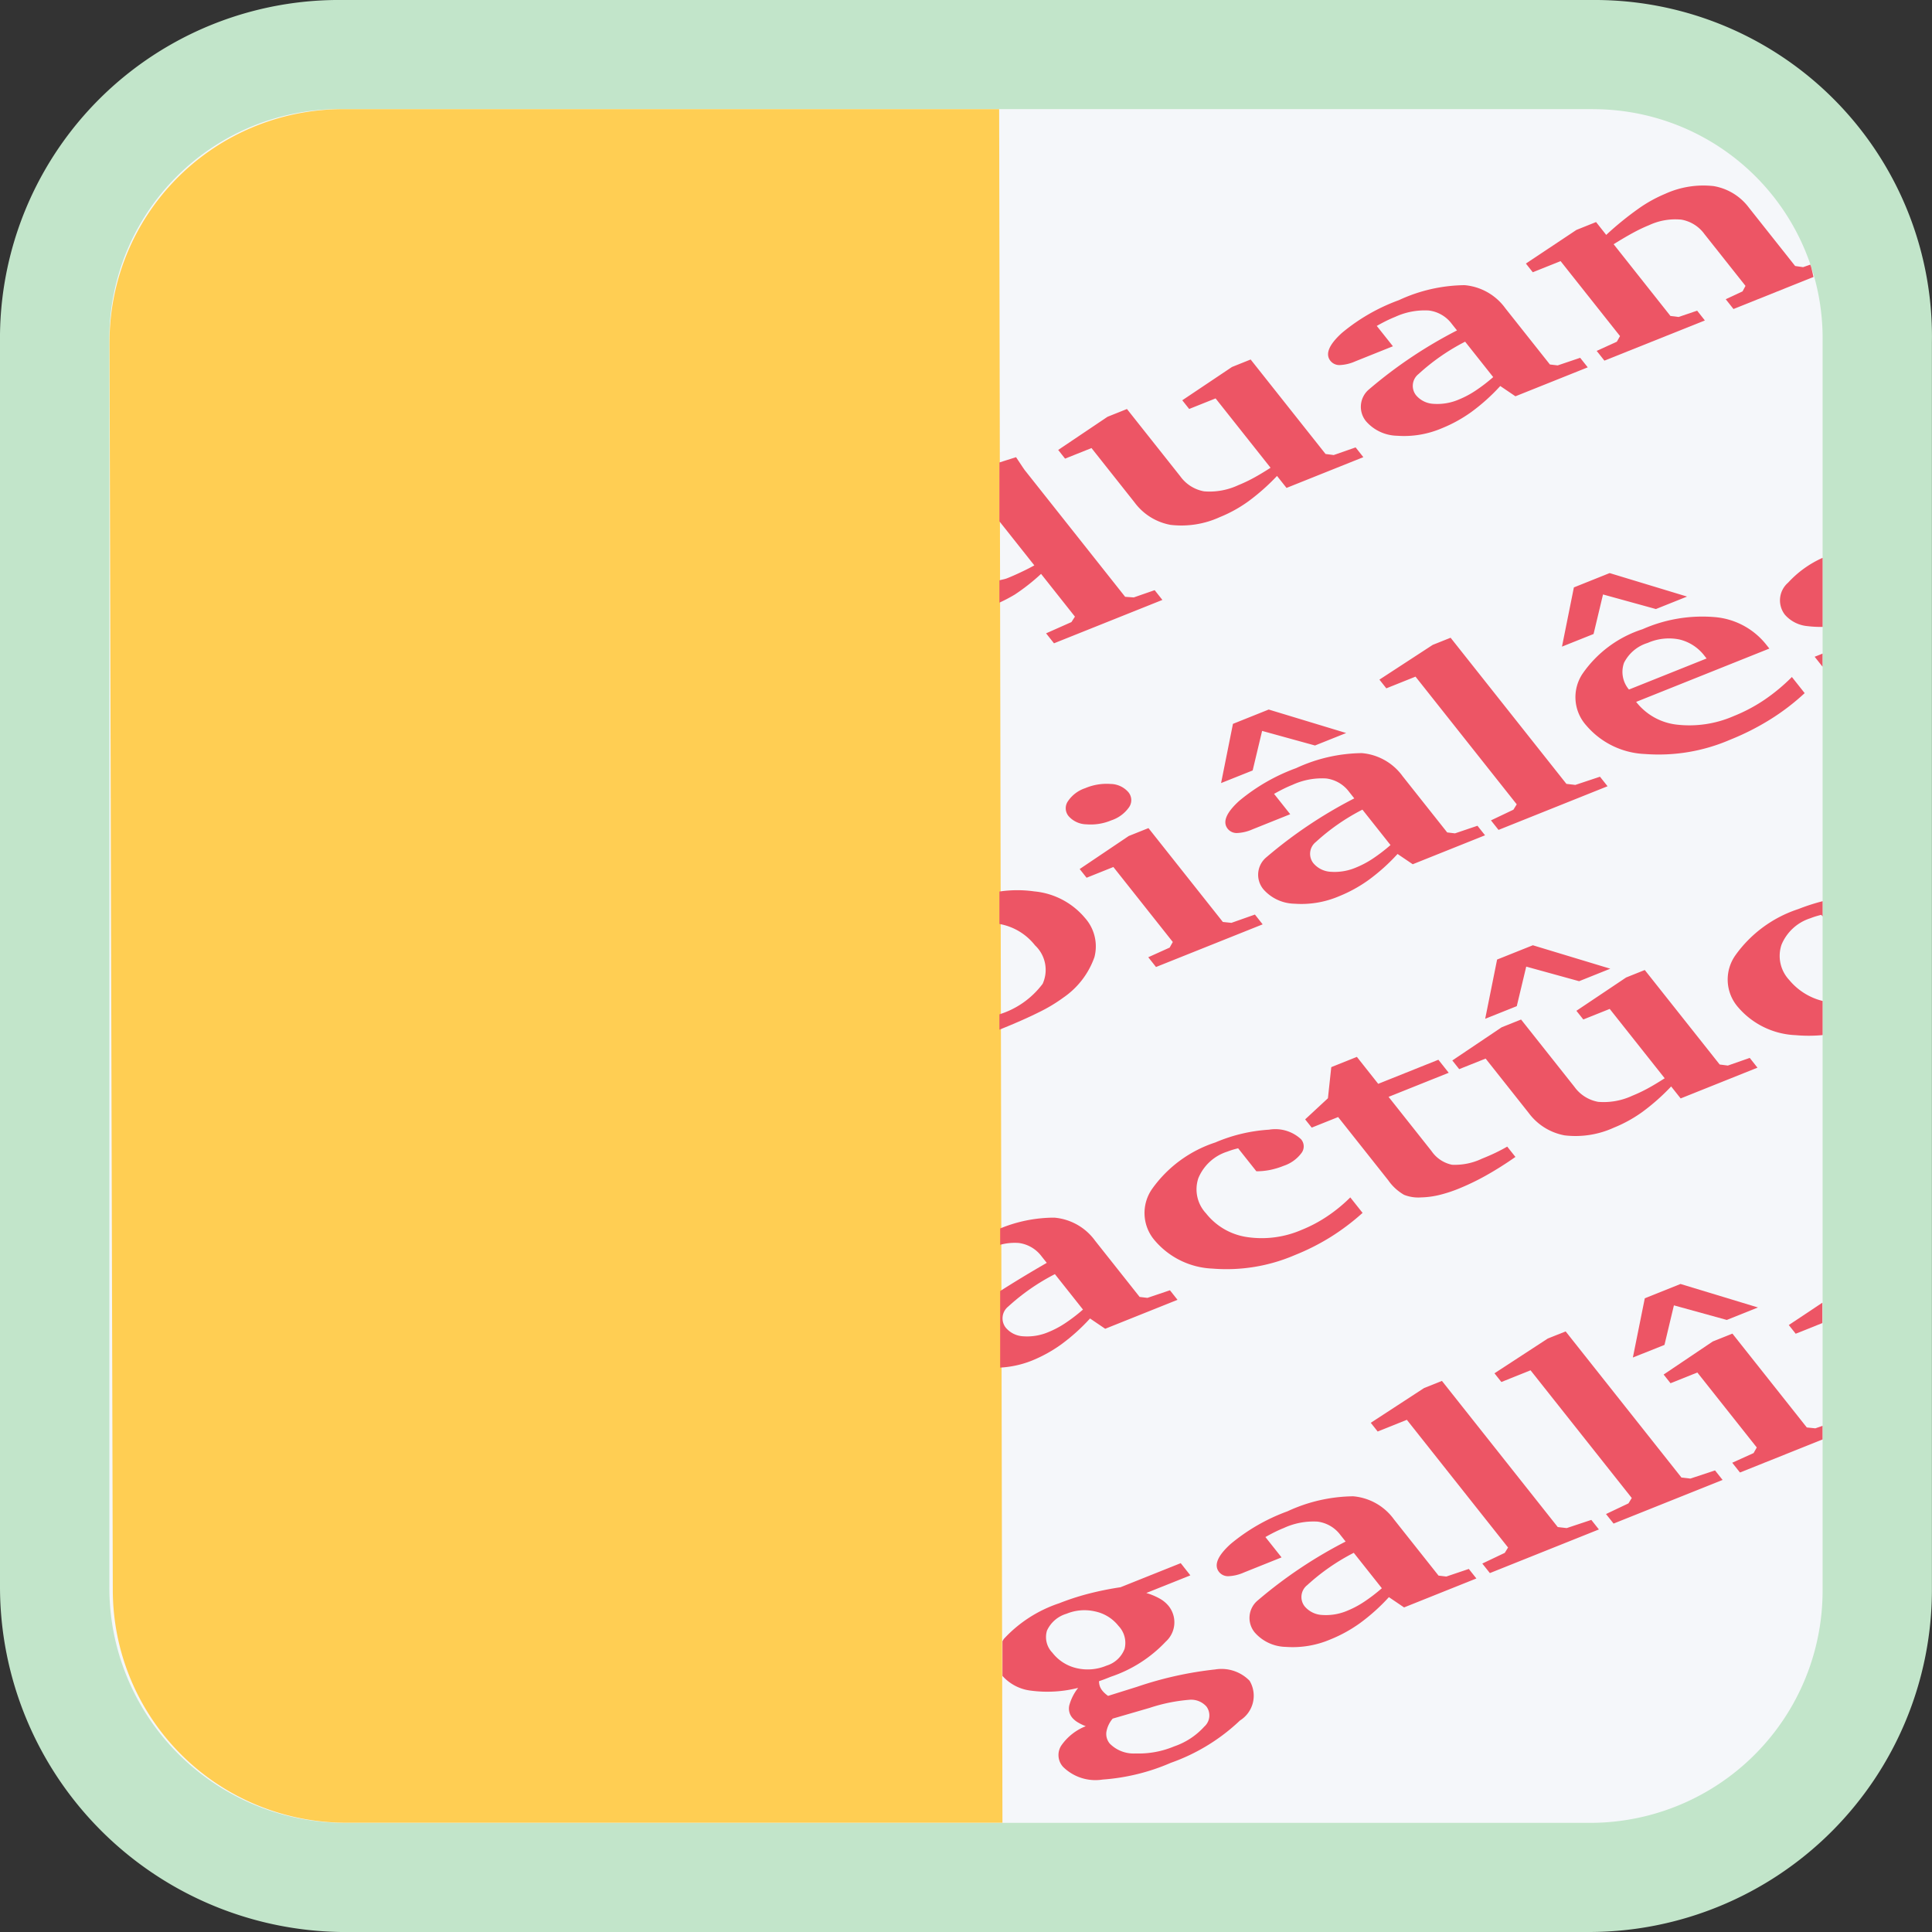
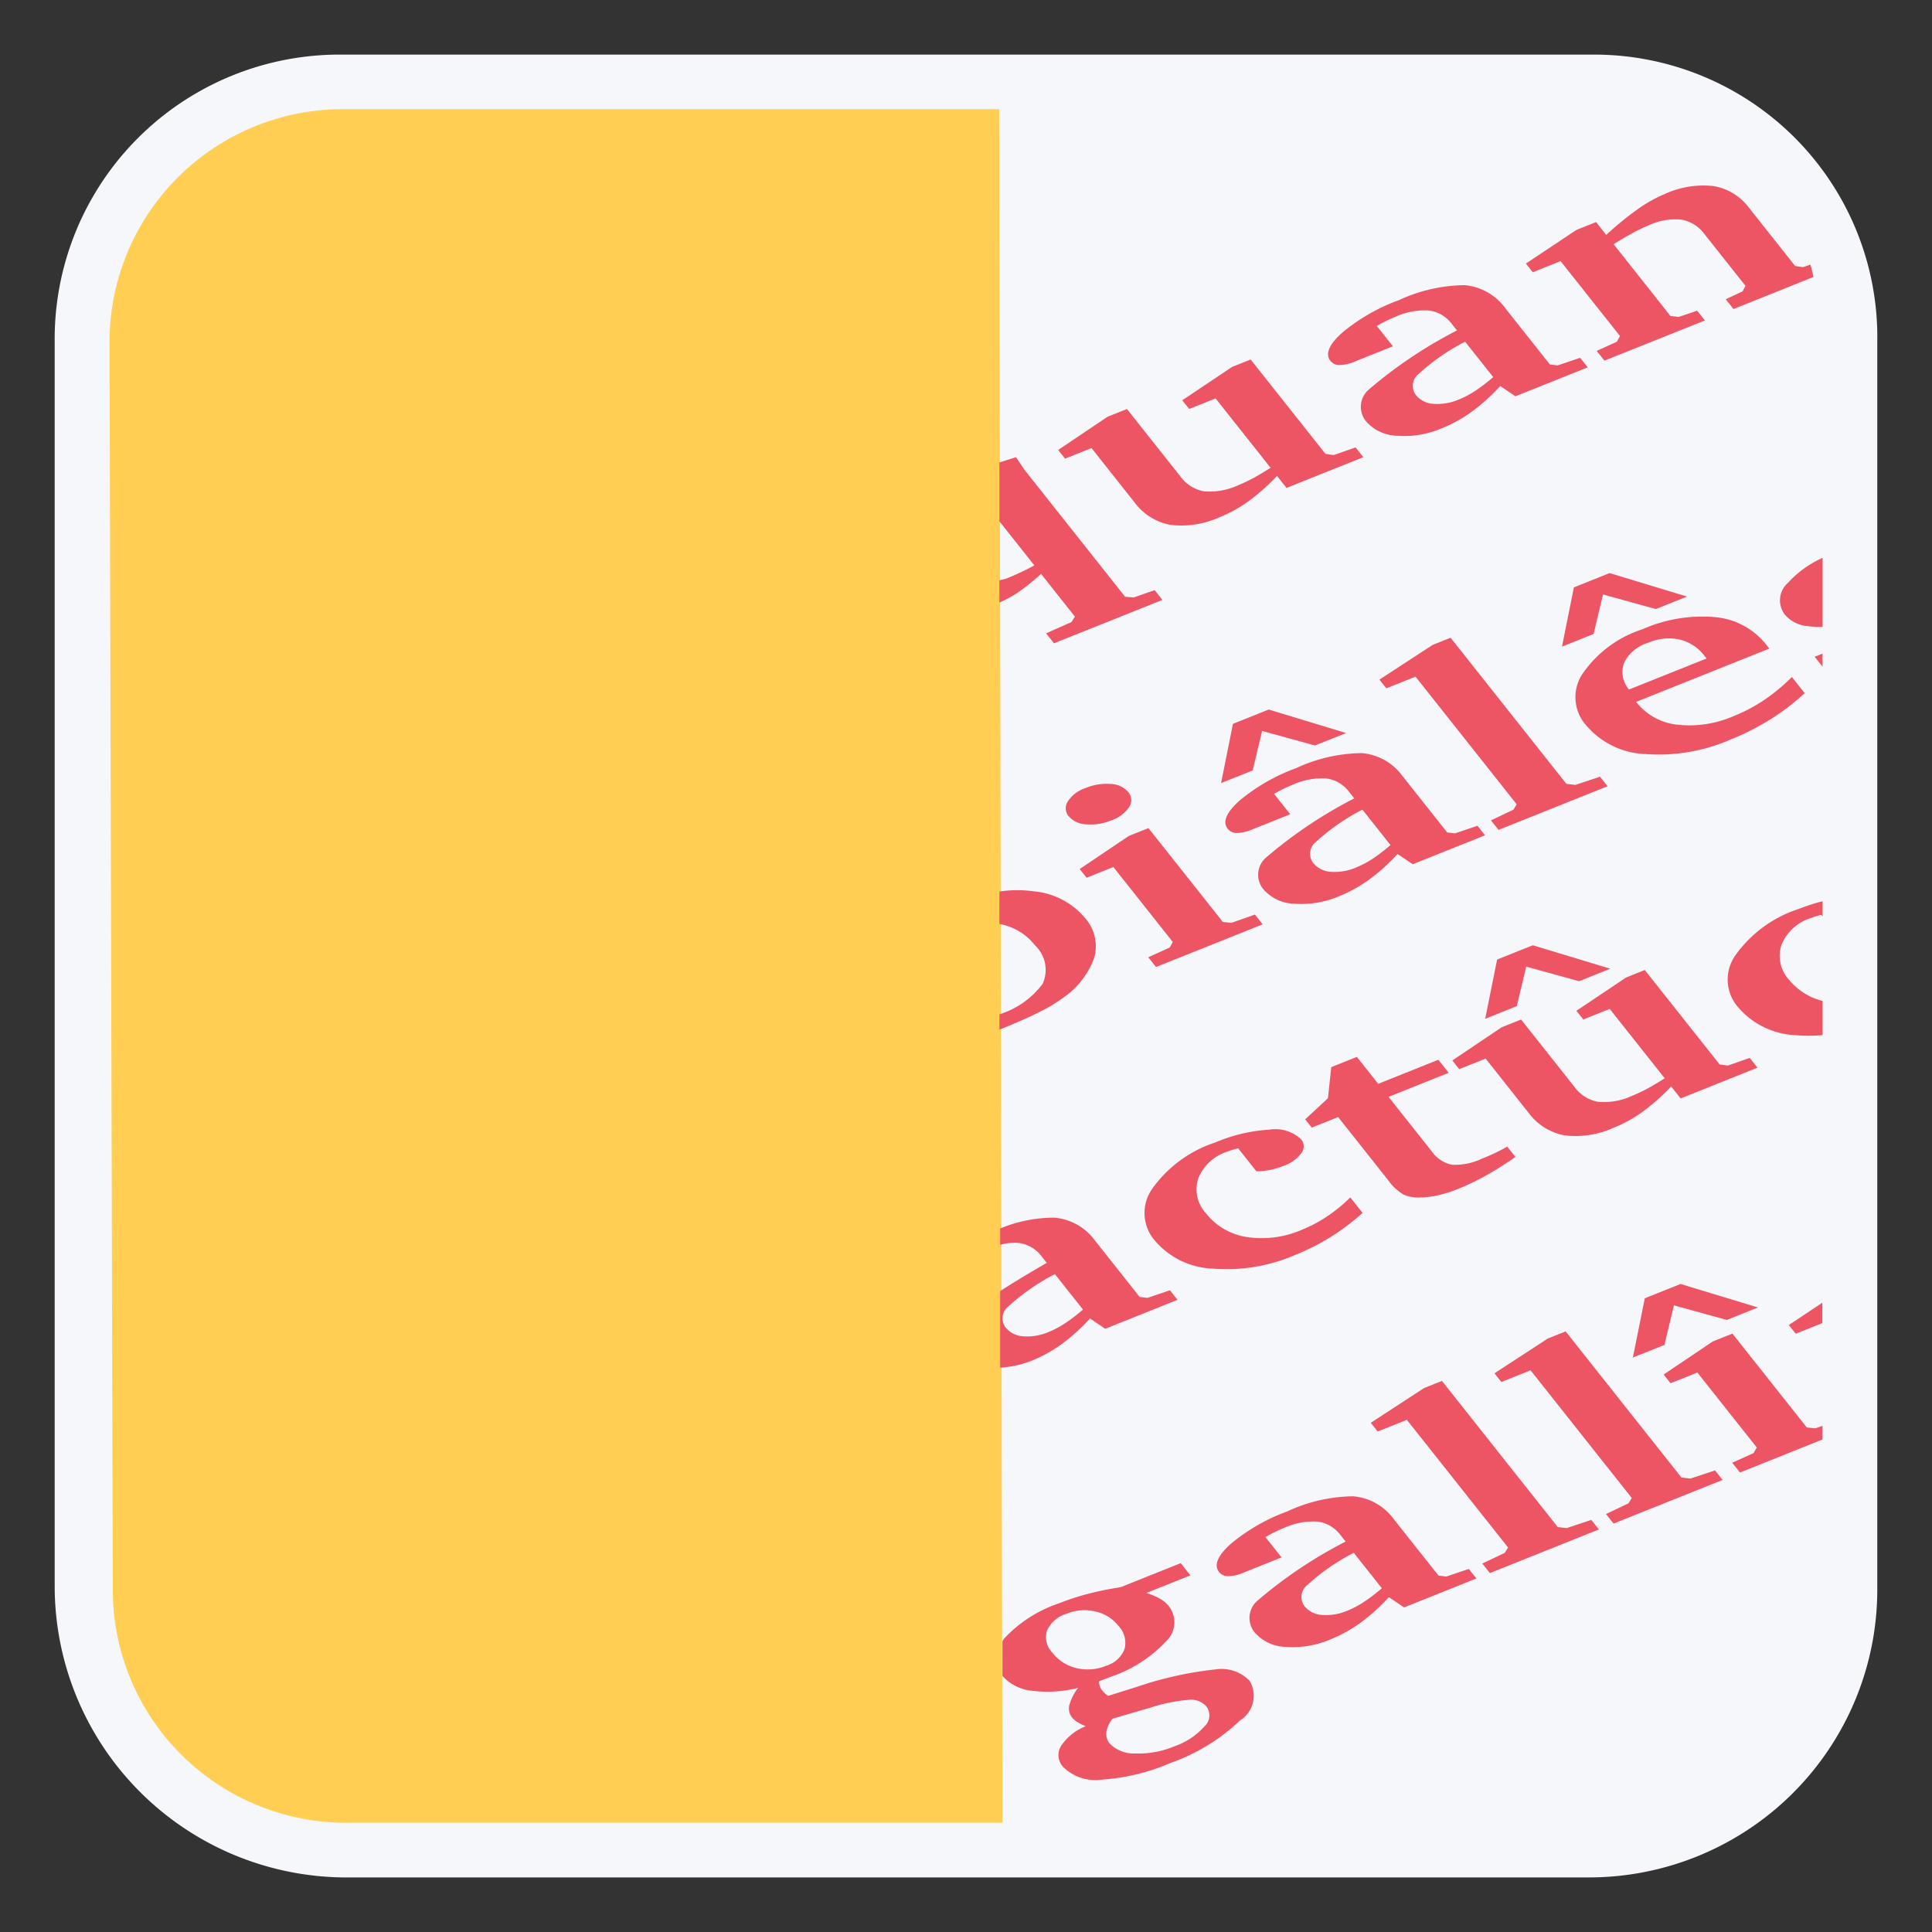
<svg xmlns="http://www.w3.org/2000/svg" id="Portuguese.svg" width="75" height="75" version="1.1">
  <rect width="100%" height="100%" fill="#333333" stroke="none" />
  <defs>
    <style>.cls-4{fill:#ed5565}</style>
  </defs>
  <path d="M13.302 72.881A11.333 11.312 0 012.123 61.582V13.278A11.06 11.04 0 0113.302 2.12h48.537a10.99 10.97 0 0111.037 11.158v48.446a11.192 11.171 0 01-11.179 11.157z" fill="#f5f7fa" stroke-width="1.414" />
-   <path d="M61.838 4.238a8.91 8.893 0 018.915 9.04v48.445a9.028 9.012 0 01-9.056 9.04H13.302a9.15 9.132 0 01-9.057-9.18V13.276a8.94 8.924 0 019.057-9.04h48.536m0-4.236H13.302A13.16 13.135 0 000 13.278v48.305a13.433 13.408 0 0013.184 13.416l.058.001h48.454a13.317 13.292 0 0013.301-13.277V13.277A13.091 13.066 0 0061.838 0z" fill="#c2e5ca" stroke-width="1.414" />
  <path d="M38.787 4.238l.128 66.52h-25.48a9.056 9.04 0 01-9.056-9.04l-.127-48.44a9.056 9.04 0 019.056-9.04z" fill="#ffce53" stroke-width="1.414" />
  <path class="cls-4" d="M42.993 16.18l.755-.302 2.072 2.614a1.45 1.448 0 00.924.582 2.634 2.629 0 001.327-.24 5.777 5.766 0 00.573-.27q.303-.163.679-.406l-2.134-2.692-1.025.41-.268-.337 1.93-1.293.724-.29 2.908 3.668.317.041.85-.297.3.379-2.982 1.194-.369-.465a8.284 8.268 0 01-1.125.995 5.25 5.24 0 01-1.1.605 3.572 3.566 0 01-1.91.299 2.236 2.232 0 01-1.397-.873l-1.67-2.108-1.026.41-.267-.337zM58.24 14.985a7.56 7.546 0 01-1.12 1.007 5.468 5.457 0 01-1.153.635 3.714 3.707 0 01-1.73.289 1.645 1.642 0 01-1.203-.557.886.884 0 01.123-1.254 17.625 17.592 0 013.403-2.278l-.2-.252a1.313 1.31 0 00-.89-.521 2.732 2.727 0 00-1.307.246q-.17.068-.345.154-.175.087-.372.198l.627.79-1.457.584a1.652 1.649 0 01-.61.146.444.443 0 01-.36-.165q-.312-.395.449-1.085a7.387 7.373 0 012.21-1.27 6.177 6.166 0 012.55-.582 2.18 2.176 0 011.582.897l1.73 2.182.302.036.873-.295.294.37-2.807 1.124zm-.274-.346l-1.09-1.375a8.199 8.184 0 00-1.807 1.255.587.586 0 00-.101.821.944.942 0 00.683.337 2.112 2.108 0 00.991-.172 3.626 3.62 0 00.632-.336 6.541 6.53 0 00.692-.53zM43.82 32.452l.763-.305 2.888 3.643.332.035.913-.322.3.38-4.14 1.656-.3-.379.83-.375.122-.217-2.307-2.911-1.04.417-.268-.338zm-1.693-1.855a2.124 2.12 0 01.986-.164.931.93 0 01.682.31.48.48 0 01.037.59 1.361 1.359 0 01-.695.514 2.052 2.048 0 01-.965.153.94.937 0 01-.684-.312.478.477 0 01-.031-.584 1.3 1.298 0 01.67-.507zM54.253 33.151a7.56 7.546 0 01-1.12 1.007 5.468 5.457 0 01-1.153.635 3.714 3.707 0 01-1.73.289 1.645 1.642 0 01-1.203-.557.886.884 0 01.123-1.254 17.625 17.592 0 013.403-2.278l-.2-.252a1.313 1.31 0 00-.89-.521 2.732 2.727 0 00-1.307.246q-.17.068-.345.154-.175.087-.372.198l.627.79-1.457.584a1.652 1.649 0 01-.61.146.444.443 0 01-.36-.165q-.312-.395.449-1.085a7.387 7.373 0 012.21-1.27 6.177 6.166 0 012.55-.582 2.18 2.176 0 011.582.897l1.73 2.182.302.036.873-.295.294.37-2.807 1.124zm-6.39-5.051l1.388-.556 3.007.912-1.21.484-2.053-.566-.367 1.535-1.226.49zm6.116 4.705l-1.09-1.375a8.199 8.184 0 00-1.807 1.255.587.586 0 00-.1.821.944.942 0 00.682.337 2.112 2.108 0 00.991-.172 3.626 3.62 0 00.632-.336 6.541 6.53 0 00.692-.53zM58.173 32.217l-.294-.37.872-.415.128-.208-3.929-4.957-1.133.454-.268-.338 2.069-1.349.694-.277 4.496 5.673.347.04.956-.318.294.37zM69.561 26.281l.496.626a8.82 8.803 0 01-1.342 1.025 9.83 9.811 0 01-1.554.785 6.97 6.957 0 01-3.295.554 3.163 3.157 0 01-2.286-1.108 1.646 1.643 0 01-.15-2.003 4.51 4.502 0 012.331-1.733 5.731 5.72 0 012.82-.47 2.852 2.846 0 011.978 1.06l.128.16-5.172 2.07.02.025a2.332 2.327 0 001.576.86 4.29 4.281 0 002.194-.335 6.306 6.295 0 001.182-.625 7.257 7.244 0 001.074-.891zm-8.463-3.478l1.388-.556 3.006.912-1.21.484-2.053-.566-.367 1.535-1.226.49zm5.152 2.759l-.072-.09a1.73 1.727 0 00-.98-.647 2.04 2.037 0 00-1.234.133 1.526 1.523 0 00-.92.773 1.058 1.056 0 00.192 1.037zM52.895 47.084a8.927 8.91 0 01-1.245.94 8.794 8.778 0 01-1.386.699 6.701 6.689 0 01-3.193.524 3.104 3.099 0 01-2.233-1.08 1.637 1.633 0 01-.101-2.031 4.855 4.846 0 012.439-1.785 6.27 6.258 0 012.088-.497 1.463 1.46 0 011.244.373.426.425 0 01.009.541 1.42 1.416 0 01-.685.489 3.023 3.017 0 01-.528.16 2.738 2.733 0 01-.532.052l-.708-.893q-.144.036-.245.068-.101.033-.178.063a1.802 1.8 0 00-1.122 1.032 1.369 1.366 0 00.299 1.364 2.487 2.482 0 001.592.92 3.891 3.884 0 002.123-.281 5.381 5.371 0 00.987-.523 5.98 5.969 0 00.898-.736zM51.946 43.364l-1.025.41-.255-.32.884-.82.13-1.208.994-.398.828 1.046 2.336-.935.401.506-2.335.935 1.667 2.104a1.276 1.274 0 00.798.532 2.445 2.44 0 001.162-.237q.293-.117.532-.232t.447-.236l.319.401q-.575.403-1.134.716a9.304 9.287 0 01-1.069.516 5.362 5.352 0 01-.772.25 3.337 3.331 0 01-.685.089 1.491 1.489 0 01-.663-.1 1.9 1.896 0 01-.615-.565zM58.293 39.88l.755-.302 2.072 2.614a1.45 1.448 0 00.924.582 2.634 2.629 0 001.327-.24 5.777 5.766 0 00.573-.27q.303-.163.679-.406l-2.134-2.692-1.025.41-.268-.337 1.93-1.293.724-.29 2.908 3.668.317.041.85-.297.3.379-2.982 1.194-.369-.465a8.284 8.268 0 01-1.125.995 5.25 5.24 0 01-1.1.605 3.572 3.566 0 01-1.91.299 2.236 2.232 0 01-1.397-.873l-1.67-2.108-1.026.41-.267-.337zm-.176-2.63l1.388-.555 3.006.91-1.21.485-2.053-.566-.367 1.535-1.226.49zM53.917 62.001a7.56 7.546 0 01-1.12 1.007 5.468 5.457 0 01-1.153.635 3.714 3.707 0 01-1.73.289 1.645 1.642 0 01-1.203-.557.886.884 0 01.123-1.254 17.625 17.592 0 013.403-2.278l-.2-.252a1.313 1.31 0 00-.89-.522 2.732 2.727 0 00-1.307.247q-.17.068-.345.154-.175.087-.372.198l.627.79-1.457.584a1.652 1.649 0 01-.61.146.444.443 0 01-.36-.165q-.312-.395.449-1.085a7.387 7.373 0 012.21-1.27 6.177 6.166 0 012.55-.582 2.18 2.176 0 011.582.897l1.73 2.182.302.036.873-.295.294.37-2.807 1.124zm-.274-.346l-1.09-1.375a8.199 8.184 0 00-1.807 1.255.587.586 0 00-.101.821.944.942 0 00.683.337 2.112 2.108 0 00.991-.172 3.626 3.62 0 00.632-.337 6.541 6.53 0 00.692-.529zM57.837 61.067l-.294-.37.872-.415.128-.208-3.929-4.957-1.133.454-.268-.338 2.069-1.349.694-.277 4.496 5.673.347.04.956-.318.294.371zM62.639 59.145l-.294-.37.872-.414.128-.209-3.929-4.957-1.133.454-.268-.338 2.069-1.349.694-.277 4.496 5.673.347.04.956-.317.294.37zM44.824 22.91l-.812.282-.334-.024-3.896-4.916q-.02-.025-.103-.149l-.236-.355c-.231.072-.441.139-.646.205v2.285l1.356 1.71q-.262.144-.532.27-.27.128-.524.23c-.104.041-.199.049-.3.082v.864a5.822 5.811 0 00.601-.316 7.821 7.807 0 001.016-.8l1.315 1.66-.136.211-.984.437.307.387 4.208-1.684zM42.118 35.634a2.917 2.911 0 00-1.964-1.03 4.725 4.716 0 00-1.357.005v1.26a2.25 2.246 0 011.382.829 1.309 1.306 0 01.296 1.494 3.327 3.32 0 01-1.678 1.184v.596c.603-.242 1.11-.465 1.514-.667a6.154 6.143 0 00.975-.583 3.19 3.185 0 001.2-1.567 1.66 1.657 0 00-.368-1.521zM70.753 21.655a4.065 4.058 0 00-1.338.963.91.908 0 00-.123 1.248 1.324 1.321 0 00.872.44 4.3 4.292 0 00.589.03v-2.681z" fill="#ed5565" stroke-width="1.414" />
  <path class="cls-4" transform="matrix(1.415 0 0 1.412 0 0)" fill="#ed5565" d="M50 17.969l-.216.087.216.273z" />
  <path class="cls-4" d="M70.753 38.857a2.443 2.439 0 01-1.297-.816 1.369 1.366 0 01-.299-1.364 1.802 1.8 0 011.122-1.031q.077-.031.178-.064.101-.032.245-.068l.051.064v-.593a7.918 7.903 0 00-.94.304 4.855 4.846 0 00-2.438 1.785 1.636 1.633 0 00.101 2.03 3.105 3.099 0 002.233 1.081 5.676 5.665 0 001.044-.003v-1.325zM48.508 65.246a1.52 1.517 0 00-1.337-.438 14.055 14.029 0 00-3.026.672l-1.13.354a1.43 1.427 0 01-.13-.105.922.92 0 01-.096-.103.592.591 0 01-.09-.157.609.608 0 01-.035-.205q.088-.03.186-.066.098-.037.275-.108a5.197 5.187 0 002.13-1.362 1.014 1.012 0 00.114-1.38 1.206 1.203 0 00-.347-.29 2.49 2.486 0 00-.523-.218l1.71-.685-.374-.474-2.336.935a12.278 12.255 0 00-1.26.256 9.606 9.588 0 00-1.12.366 5.12 5.11 0 00-2.148 1.383c-.025.032-.035.061-.056.092v1.345a1.751 1.748 0 001.11.573 4.867 4.857 0 001.829-.108 1.89 1.887 0 00-.342.671.554.553 0 00.104.477.834.832 0 00.208.18 1.892 1.888 0 00.325.16 2.078 2.074 0 00-.958.763.681.68 0 00.077.815 1.786 1.783 0 001.538.493 8.037 8.021 0 002.644-.649 7.528 7.514 0 002.686-1.644 1.136 1.133 0 00.372-1.543zm-6.713-.488a1.66 1.657 0 01-.943-.602.869.867 0 01-.208-.857 1.21 1.208 0 01.757-.653 1.824 1.82 0 011.112-.09 1.566 1.563 0 01.907.562.952.95 0 01.237.889 1.084 1.082 0 01-.7.652 1.885 1.881 0 01-1.162.099zm4.956 2.268a2.785 2.78 0 01-1.168.768 3.555 3.548 0 01-1.498.275 1.302 1.3 0 01-1.005-.384.585.584 0 01-.131-.447 1.078 1.076 0 01.246-.522l1.436-.417a6.549 6.537 0 011.534-.313.795.794 0 01.669.261.581.58 0 01-.083.779z" fill="#ed5565" stroke-width="1.414" />
  <path class="cls-4" transform="matrix(1.415 0 0 1.412 0 0)" fill="#ed5565" d="M49.264 36.668l.731-.293v-.56l-.92.614zM45.664 36.975l.259-1.087 1.451.401.855-.343-2.125-.646-.98.394-.327 1.628zM45.83 38.029l.736-.295 1.63 2.061-.087.154-.586.266.212.268L50 39.575V39.2l-.196.069-.235-.024-2.041-2.58-.539.216-1.348.909z" />
  <path class="cls-4" d="M70.311 10.373c-.01-.037-.025-.064-.035-.1l-.28.098-.309-.045-1.791-2.26a2.16 2.156 0 00-1.368-.841 3.564 3.557 0 00-1.885.299 5.371 5.361 0 00-1.043.58 12.273 12.25 0 00-1.247 1.015l-.394-.499-.763.306-1.961 1.305.267.338 1.08-.432 2.307 2.91-.123.218-.783.357.3.378 3.9-1.56-.3-.38-.72.245-.317-.04-2.205-2.784q.407-.255.751-.442a6.058 6.047 0 01.63-.3 2.401 2.397 0 011.253-.212 1.406 1.404 0 01.886.553l1.599 2.018-.115.214-.652.304.3.38 3.105-1.244a8.746 8.746 0 00-.087-.379zM45.417 50.088l-.873.295-.303-.036-1.729-2.182a2.18 2.176 0 00-1.582-.896 5.501 5.491 0 00-2.104.42v.634a2.135 2.13 0 01.72-.071 1.314 1.311 0 01.89.522l.199.25c-.726.419-1.306.774-1.809 1.095v2.971a3.884 3.876 0 001.217-.265 5.468 5.458 0 001.152-.634 7.565 7.55 0 001.12-1.008l.589.4 2.807-1.124zm-4.068 1.279a3.629 3.622 0 01-.632.337 2.113 2.109 0 01-.99.171.944.942 0 01-.684-.336.587.586 0 01.1-.822 8.2 8.184 0 011.808-1.255l1.09 1.375a6.536 6.524 0 01-.692.53z" fill="#ed5565" stroke-width="1.414" />
</svg>